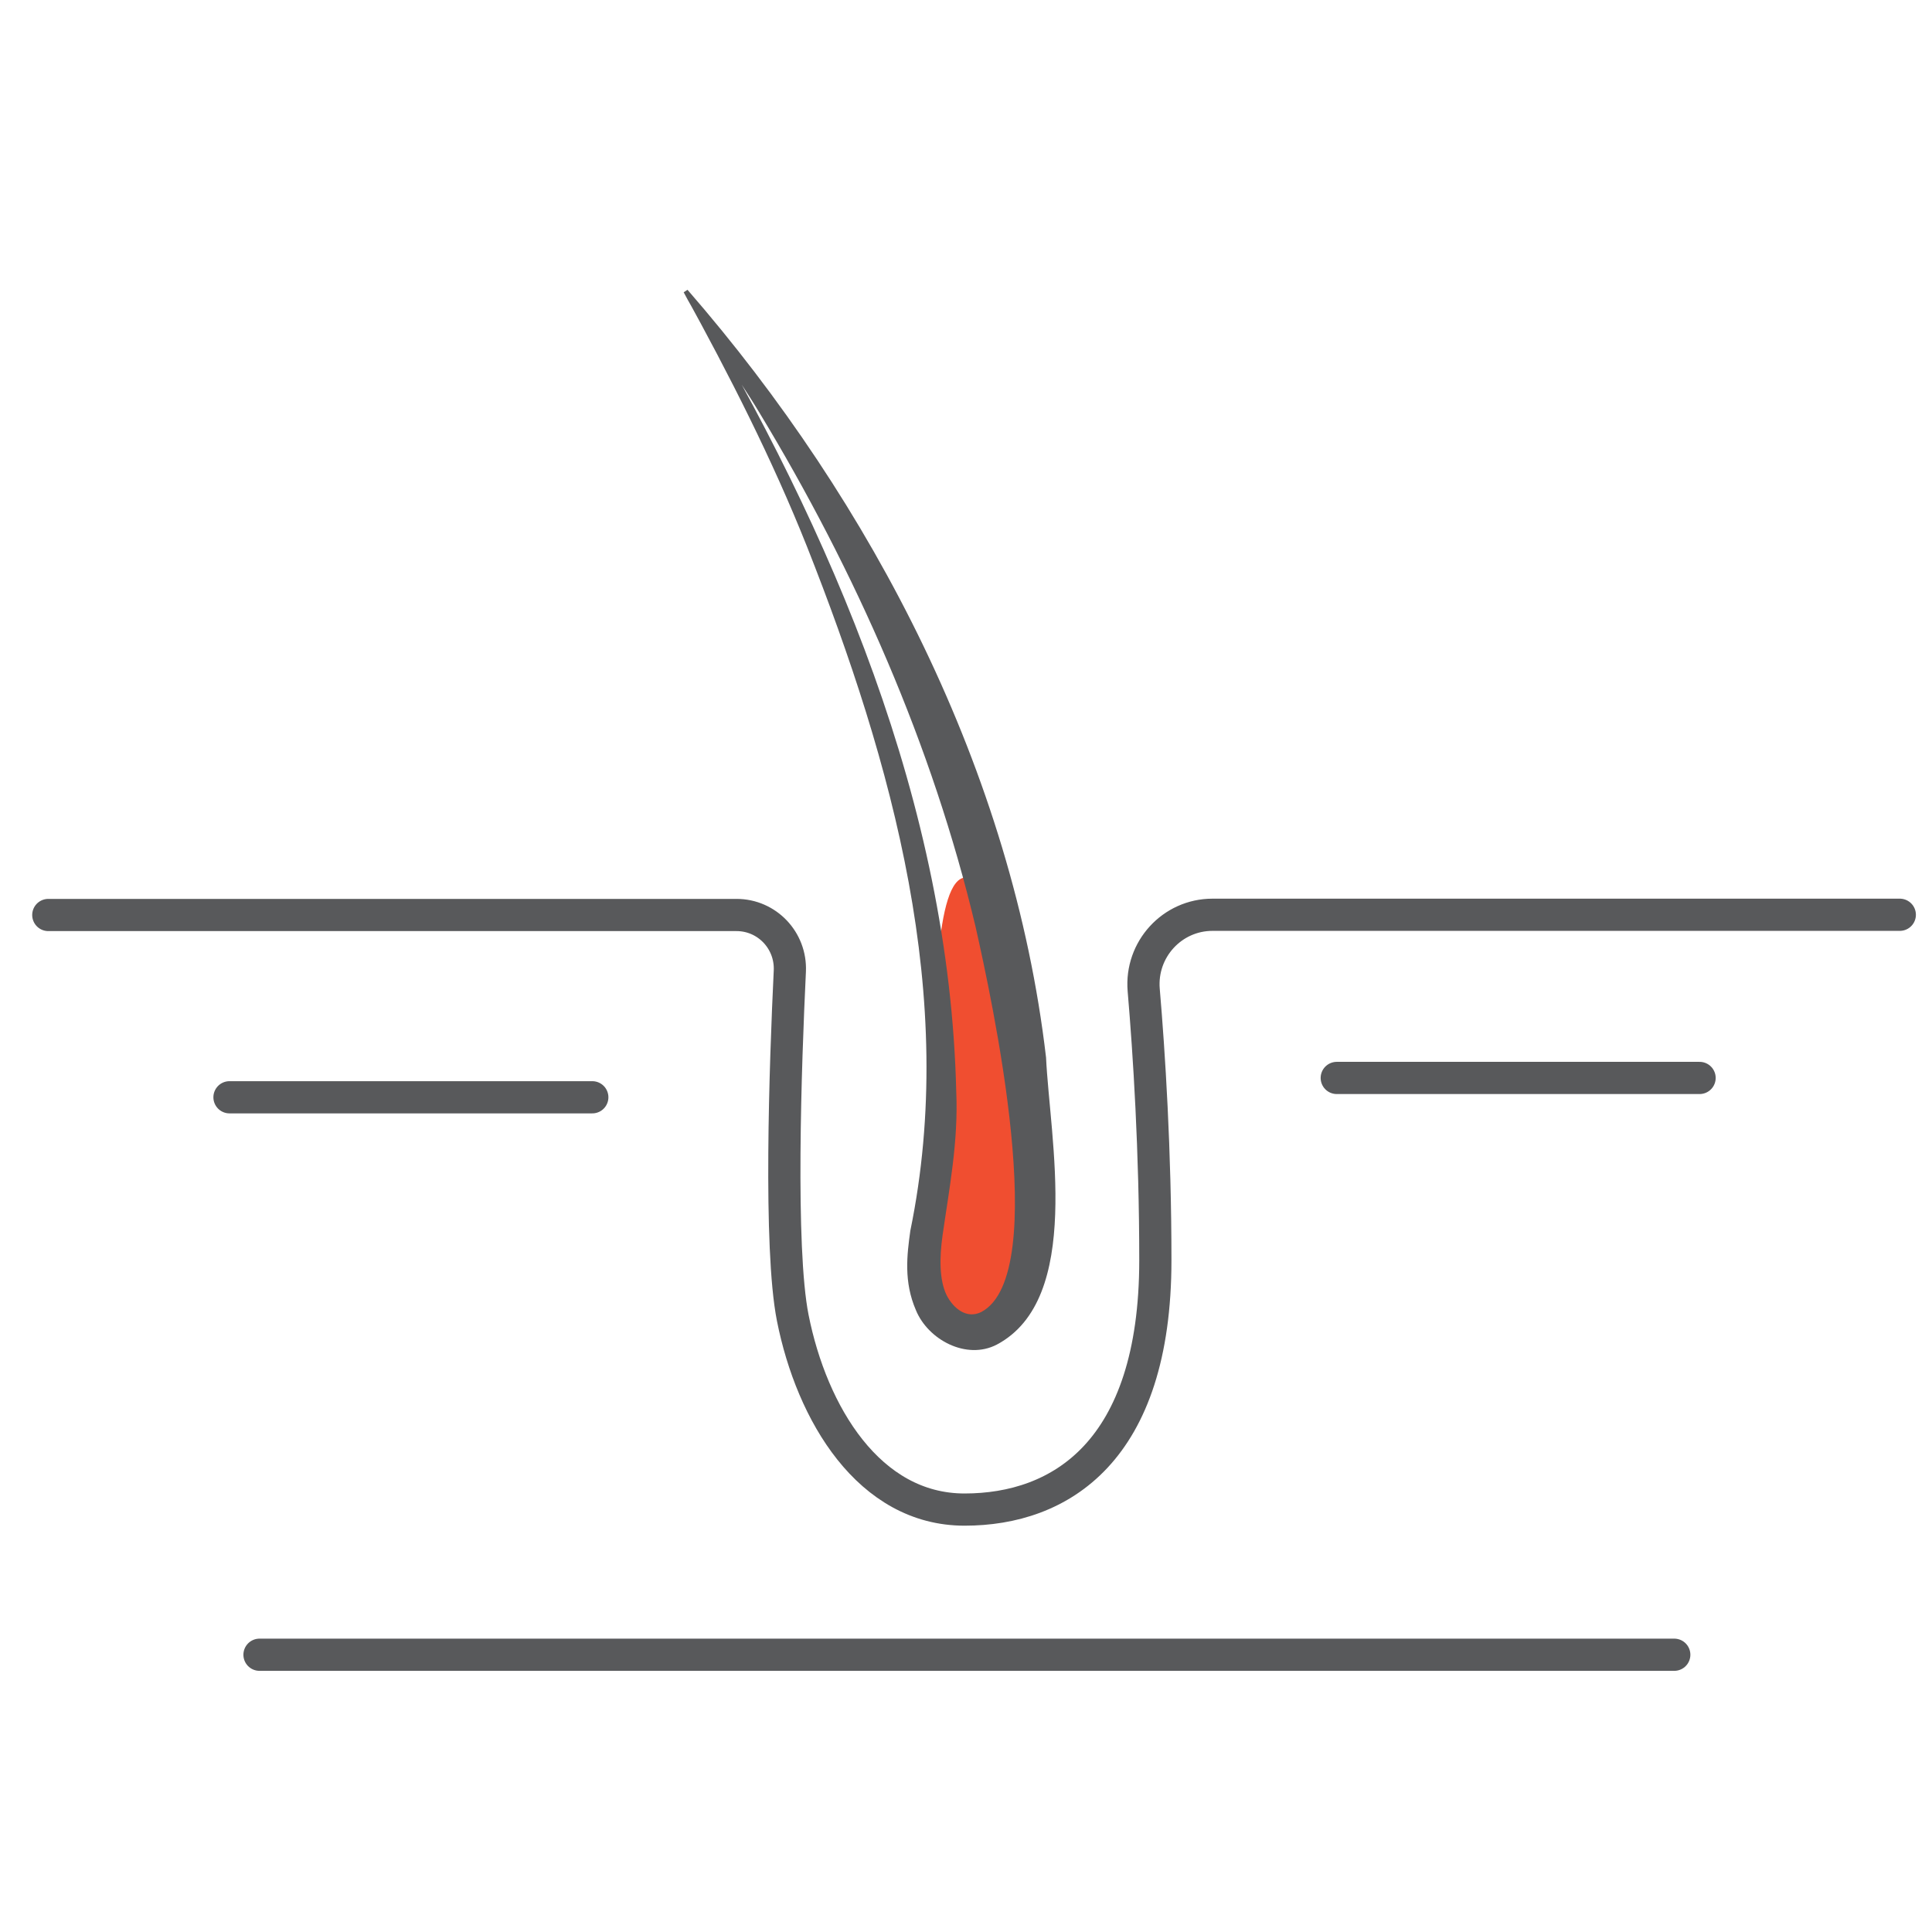
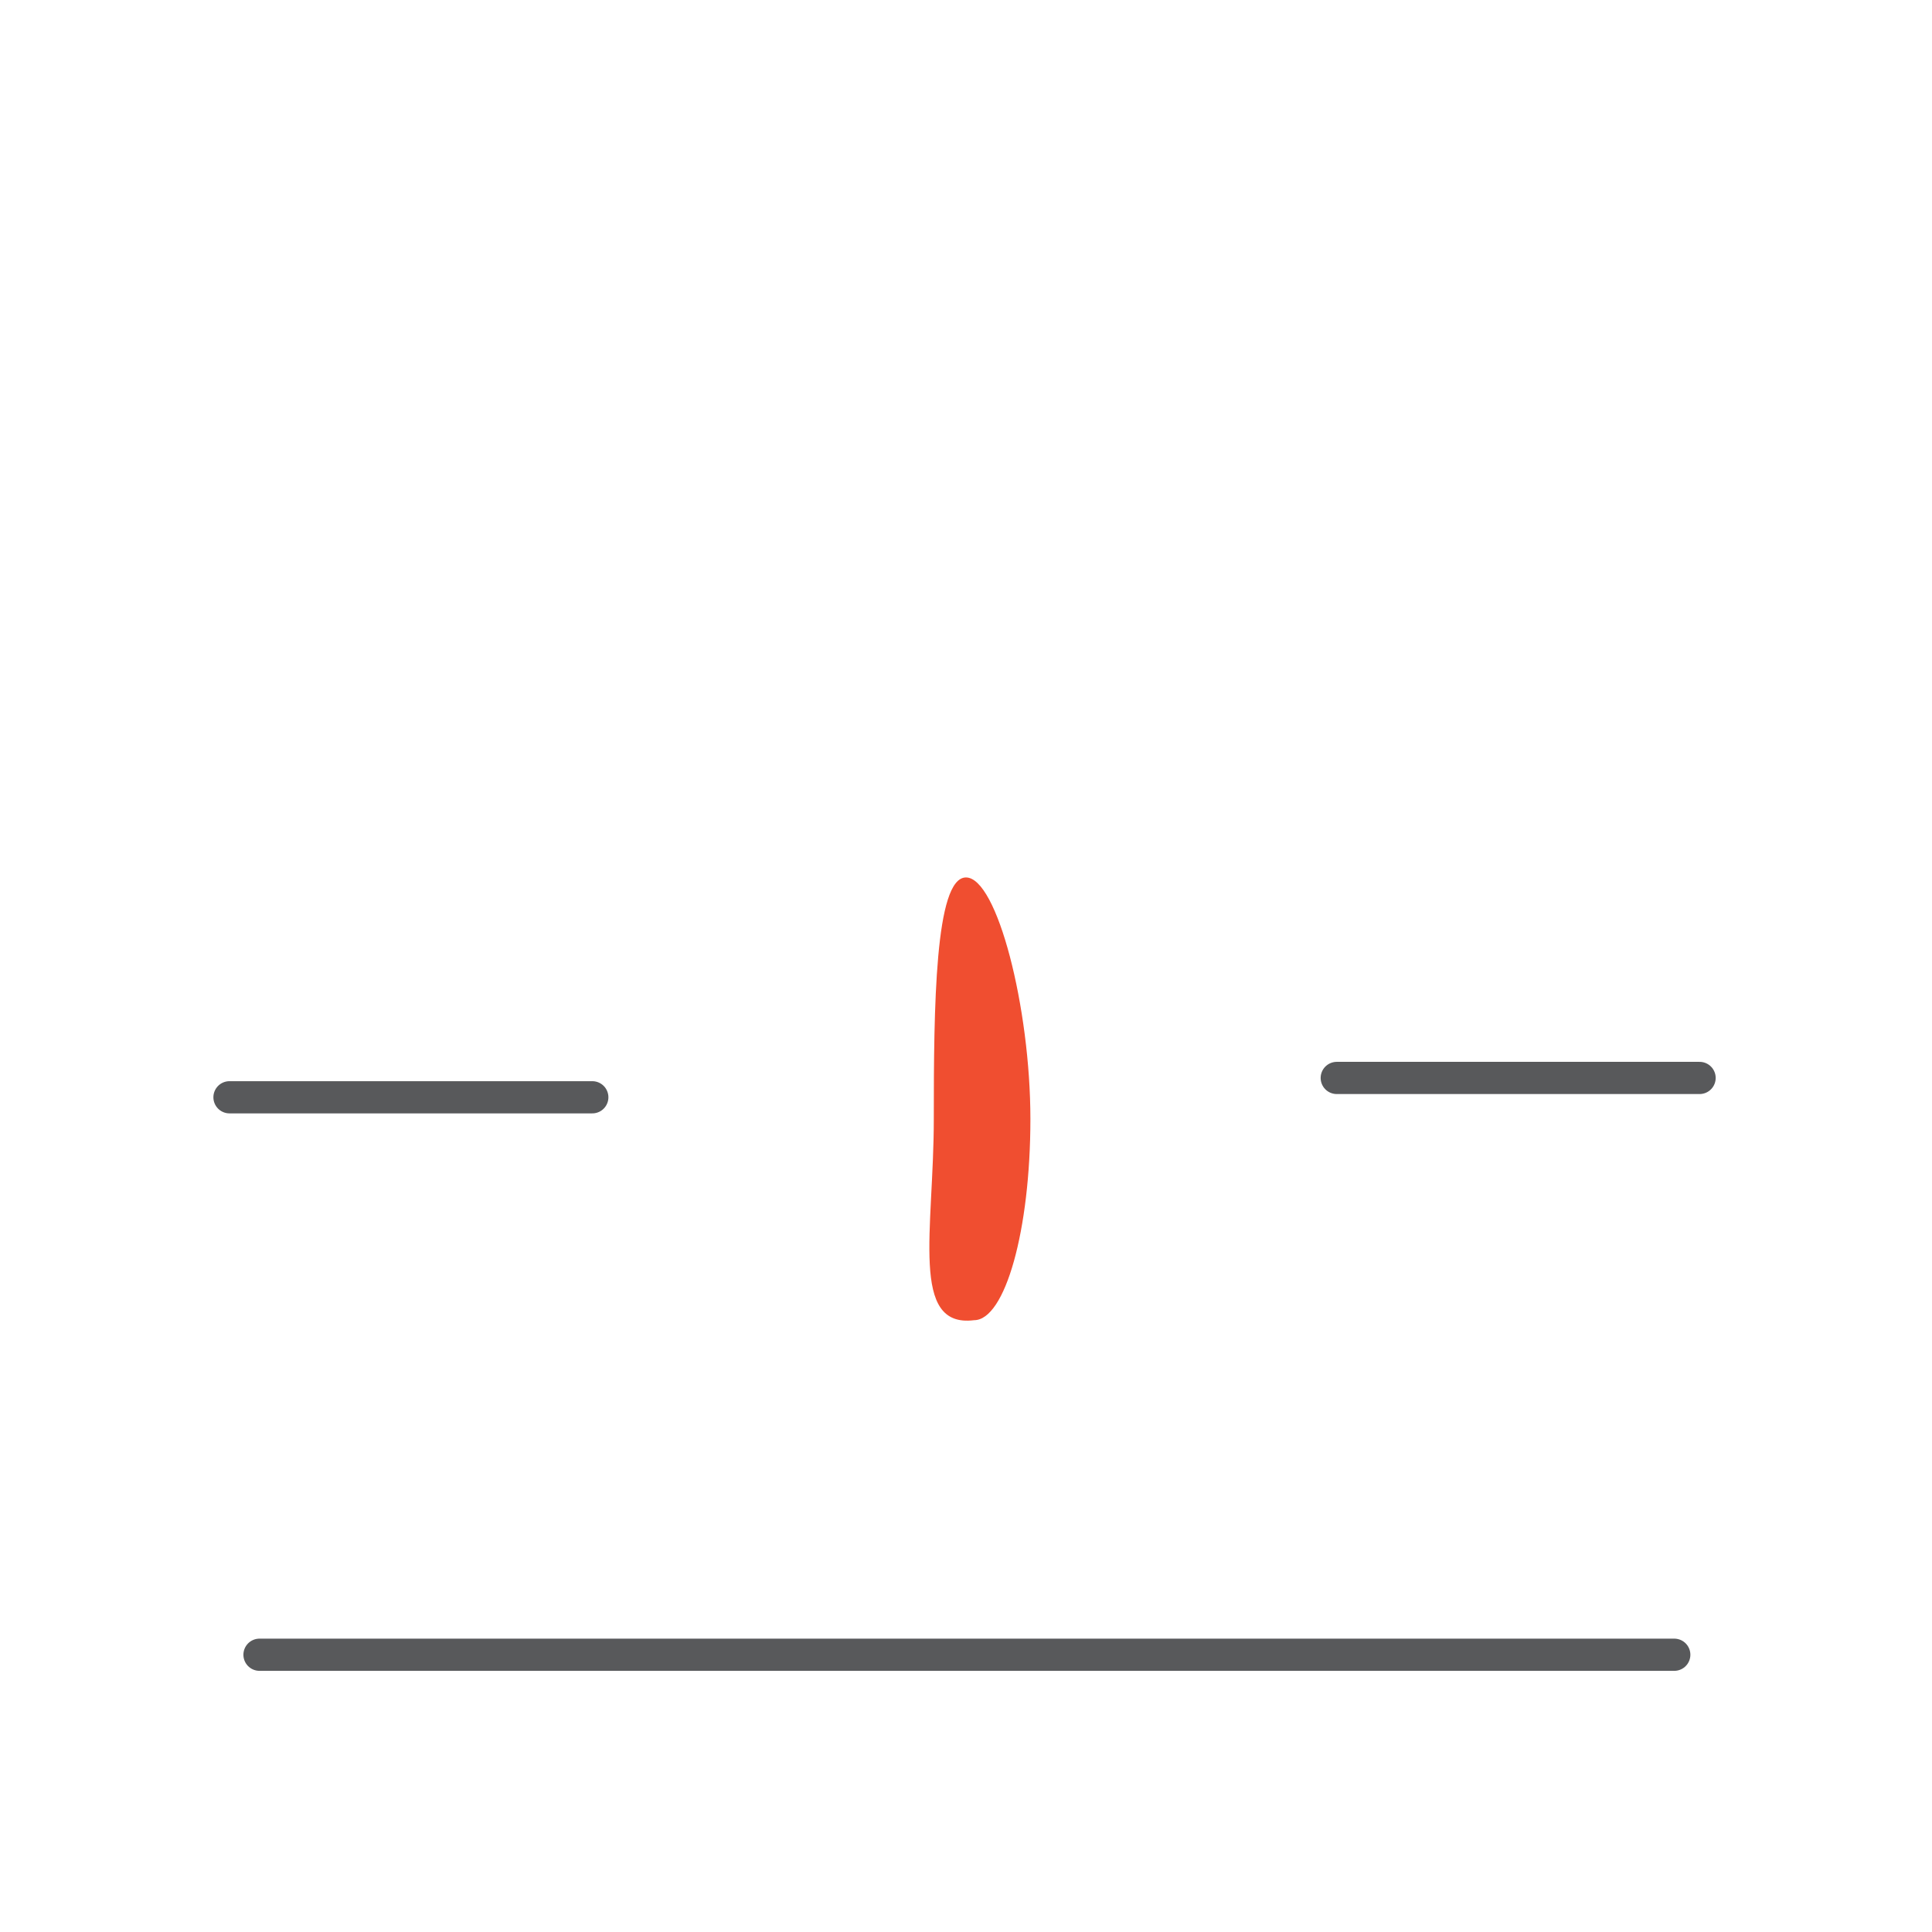
<svg xmlns="http://www.w3.org/2000/svg" width="120" height="120" viewBox="0 0 120 120" fill="none">
  <path d="M64 69.5C64 76.404 62.433 82 60.5 82C56.5 82.5 58 76.404 58 69.5C58 62.596 58.067 54.5 60 54.5C61.933 54.5 64 62.596 64 69.5Z" fill="#F04E30" />
-   <path d="M3 56.832H45.748C47.639 56.832 49.142 58.412 49.058 60.313C48.78 66.1 48.377 77.493 49.239 81.854C50.422 87.809 53.983 93.763 59.909 93.763C65.835 93.763 71.761 90.185 71.761 78.275C71.761 71.454 71.371 65.401 71.037 61.487C70.829 58.971 72.804 56.818 75.308 56.818H118" stroke="#58595B" stroke-width="2" stroke-miterlimit="10" stroke-linecap="round" />
  <path d="M16.118 102.779H103.992" stroke="#58595B" stroke-width="2" stroke-miterlimit="10" stroke-linecap="round" />
  <path d="M14.254 68.154H36.789" stroke="#58595B" stroke-width="2" stroke-miterlimit="10" stroke-linecap="round" />
  <path d="M83.028 66.953H105.564" stroke="#58595B" stroke-width="2" stroke-miterlimit="10" stroke-linecap="round" />
-   <path d="M42.715 18.014C51.701 33.097 58.976 49.983 59.394 67.805C59.533 70.909 58.949 73.886 58.545 76.724C58.35 78.094 58.337 79.505 58.795 80.442C59.227 81.295 60.061 81.938 60.952 81.49C65.347 79.156 61.592 62.004 60.59 57.545C57.905 46.264 53.148 35.515 47.152 25.604C45.664 23.13 43.842 20.768 42.464 18.154L42.701 18L42.715 18.014ZM42.715 18.014C54.219 31.252 62.899 47.97 64.972 65.681C65.208 70.727 67.267 80.68 61.911 83.517C60.02 84.496 57.641 83.21 56.89 81.379C56.125 79.617 56.333 77.94 56.542 76.444C59.519 61.962 55.429 47.383 50.129 33.963C47.959 28.512 45.302 23.298 42.478 18.168L42.715 18.014Z" fill="#58595B" />
</svg>